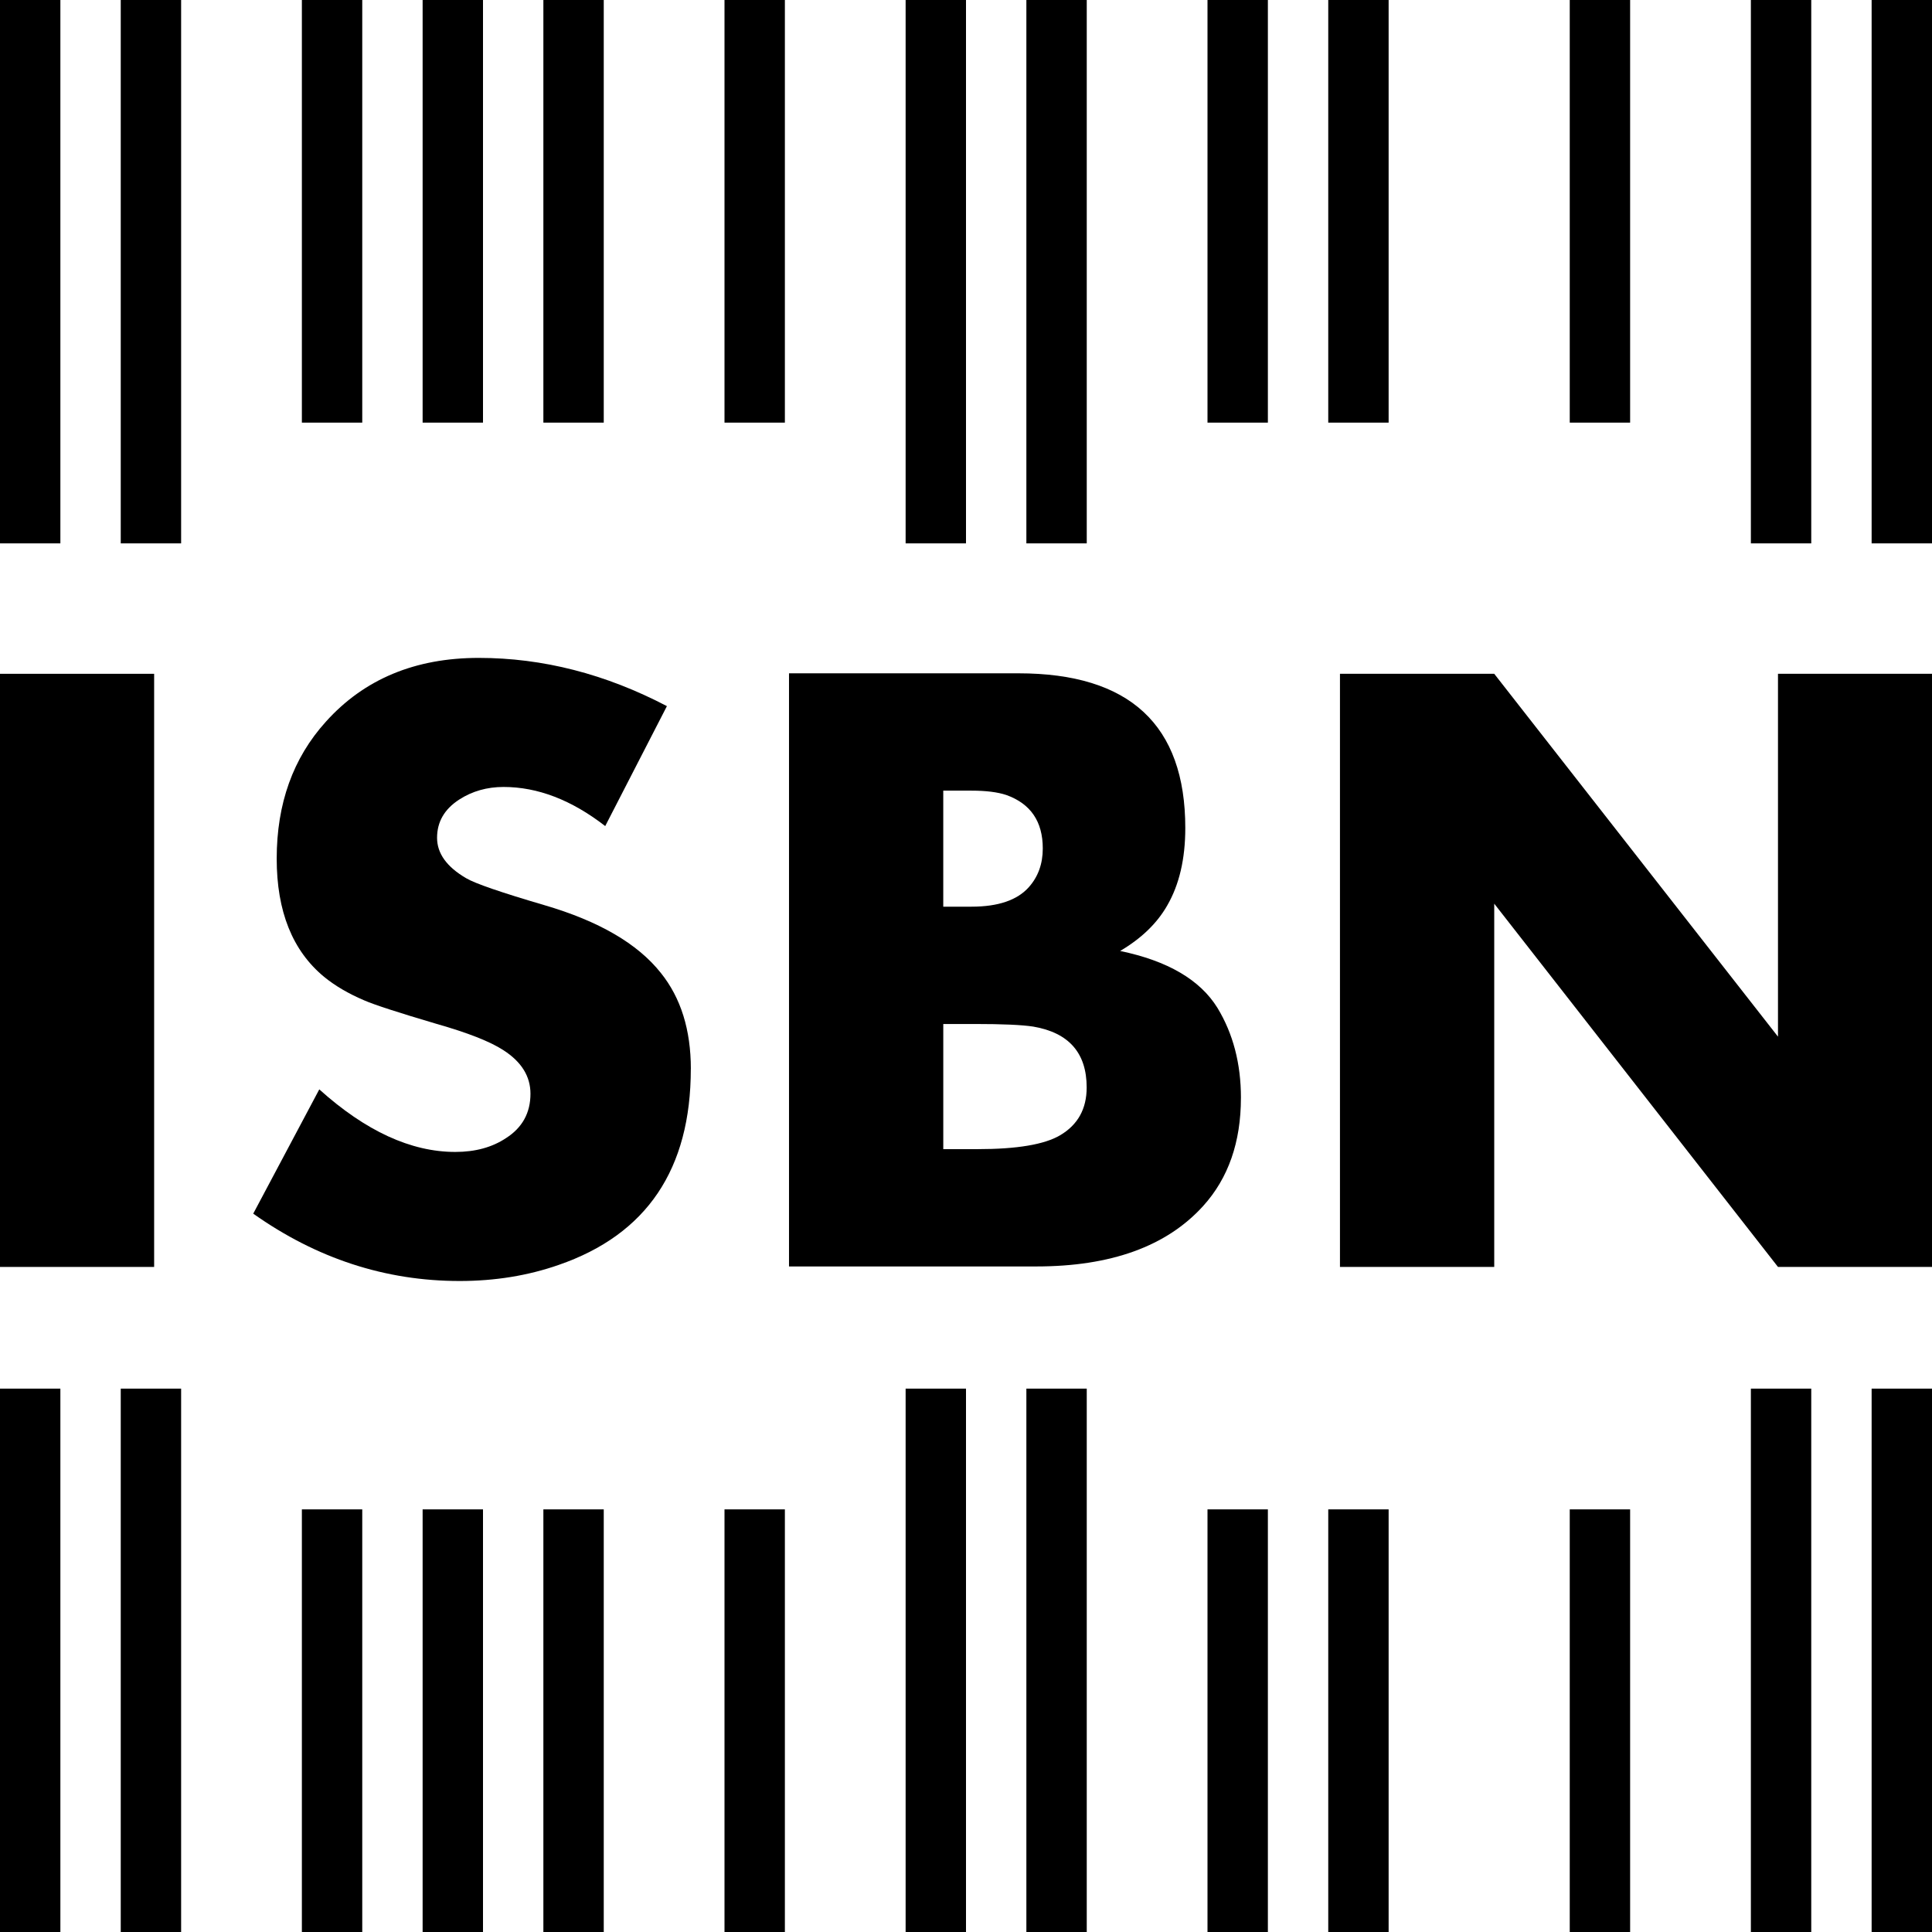
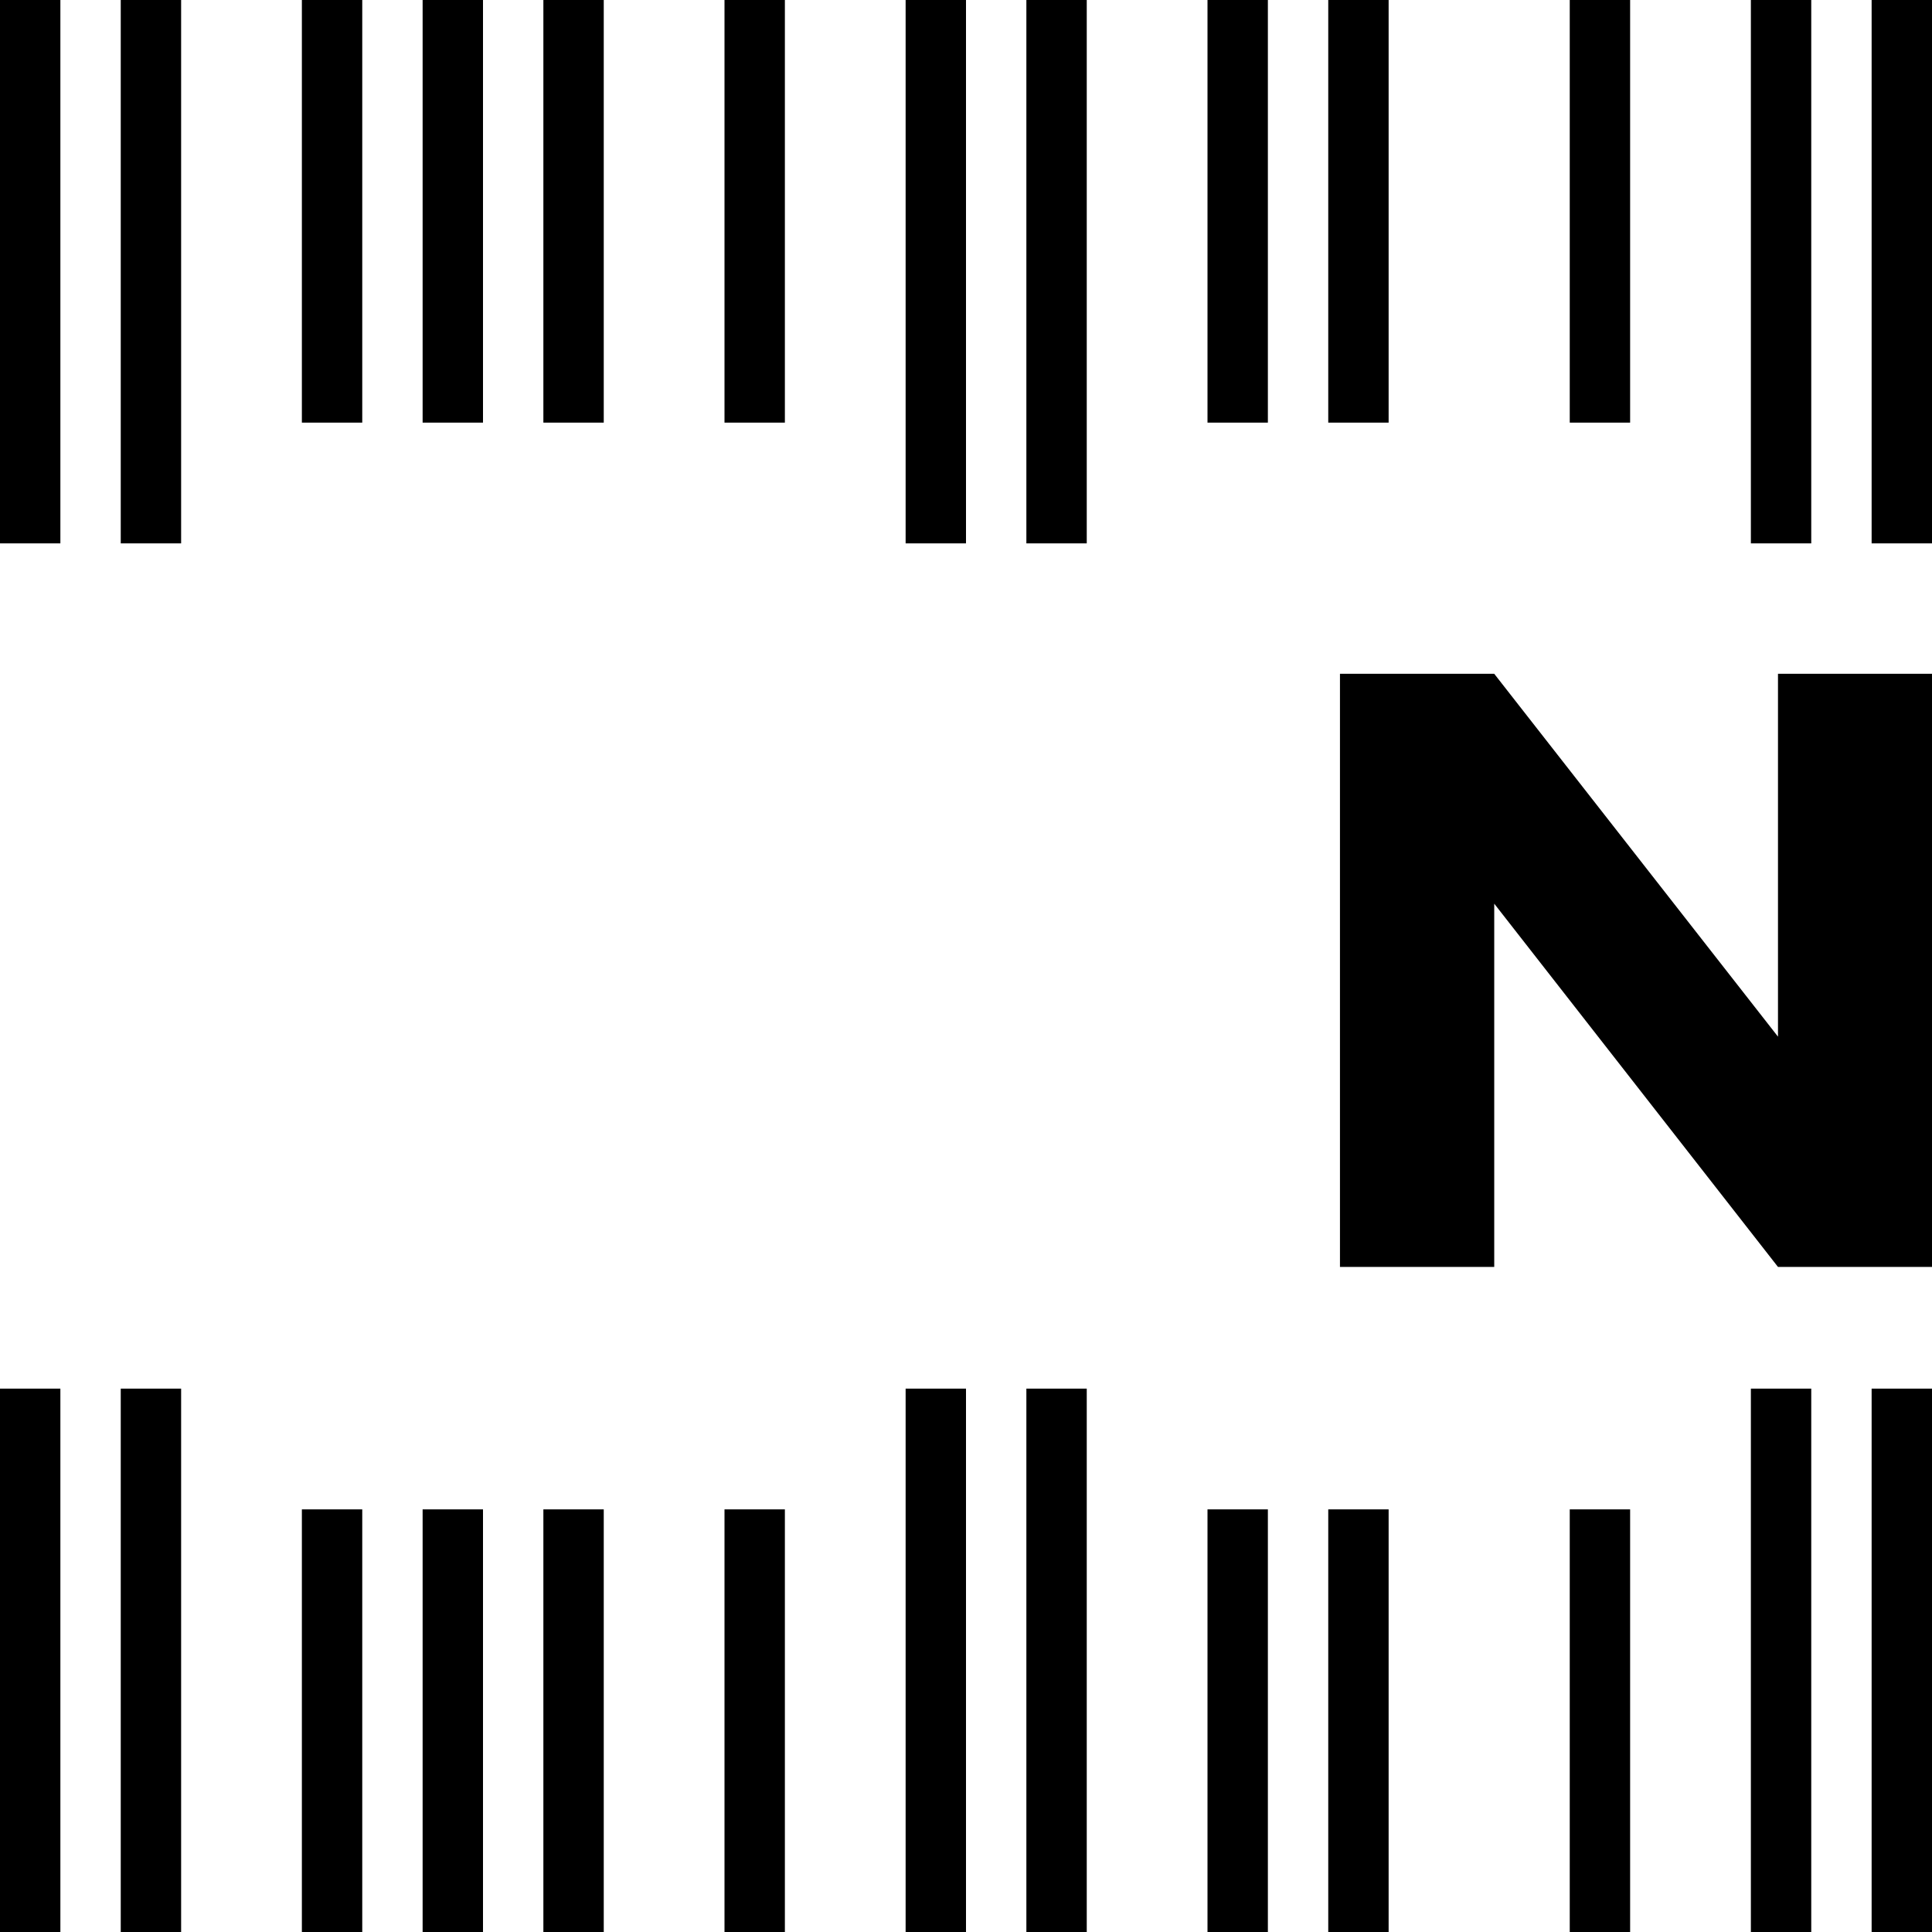
<svg xmlns="http://www.w3.org/2000/svg" id="svg4430" height="64" viewBox="0 0 64 64" width="64" version="1.1">
  <g id="layer1" transform="translate(0 -988.36)">
    <g id="text4449" transform="matrix(.737 0 0 .737 16.643 266.06)">
-       <path id="path4454" d="m-15.654 1037h-6.934v-26.66h6.934v26.66z" />
-       <path id="path4456" d="m8.468 1028.1q0 6.758-5.938 8.809-2.07 0.723-4.453 0.723-5 0-9.277-3.027l2.969-5.586q3.125 2.812 6.113 2.812 1.348 0 2.285-0.625 1.094-0.703 1.094-1.992 0-1.172-1.211-1.953-0.898-0.586-3.027-1.191-2.578-0.762-3.242-1.055-1.055-0.449-1.797-1.055-2.129-1.758-2.129-5.312 0-3.711 2.207-6.152 2.578-2.871 6.875-2.871 4.316 0 8.457 2.168l-2.773 5.391q-2.266-1.758-4.57-1.758-1.113 0-1.992 0.566-0.996 0.644-0.996 1.719 0 1.055 1.309 1.817 0.586 0.351 3.516 1.211 3.672 1.074 5.234 3.047 1.348 1.68 1.348 4.316z" />
-       <path id="path4458" d="m33.194 1029.4q0 2.988-1.699 4.863-2.461 2.715-7.5 2.715h-11.113v-26.66h10.312q7.5 0 7.5 6.953 0 2.09-0.82 3.496-0.684 1.191-2.109 2.031 3.203 0.664 4.375 2.559 1.055 1.738 1.055 4.043zm-8.906-11.211q0-1.816-1.641-2.402-0.586-0.195-1.562-0.195h-1.27v5.215h1.27q1.797 0 2.578-0.879 0.625-0.703 0.625-1.738zm1.973 10.742q0-2.324-2.402-2.734-0.762-0.117-2.617-0.117h-1.426v5.625h1.543q2.656 0 3.711-0.625 1.191-0.703 1.191-2.148z" />
      <path id="path4460" d="m64.268 1037h-6.934l-12.754-16.328v16.328h-6.934v-26.66h6.934l12.754 16.309v-16.309h6.934v26.66z" />
    </g>
    <path id="path4553" d="m0 988.36v18h2v-18h-2zm4 0v18h2v-18h-2zm6 0v14h2v-14h-2zm4 0v14h2v-14h-2zm4 0v14h2v-14h-2zm6 0v14h2v-14h-2zm6 0v18h2v-18h-2zm4 0v18h2v-18h-2zm6 0v14h2v-14h-2zm4 0v14h2v-14h-2zm8 0v14h2v-14h-2zm6 0v18h2v-18h-2zm4 0v18h2v-18h-2zm-62 46v18h2v-18h-2zm4 0v18h2v-18h-2zm26 0v18h2v-18h-2zm4 0v18h2v-18h-2zm24 0v18h2v-18h-2zm4 0v18h2v-18h-2zm-52 4v14h2v-14h-2zm4 0v14h2v-14h-2zm4 0v14h2v-14h-2zm6 0v14h2v-14h-2zm16 0v14h2v-14h-2zm4 0v14h2v-14h-2zm8 0v14h2v-14h-2z" />
  </g>
</svg>